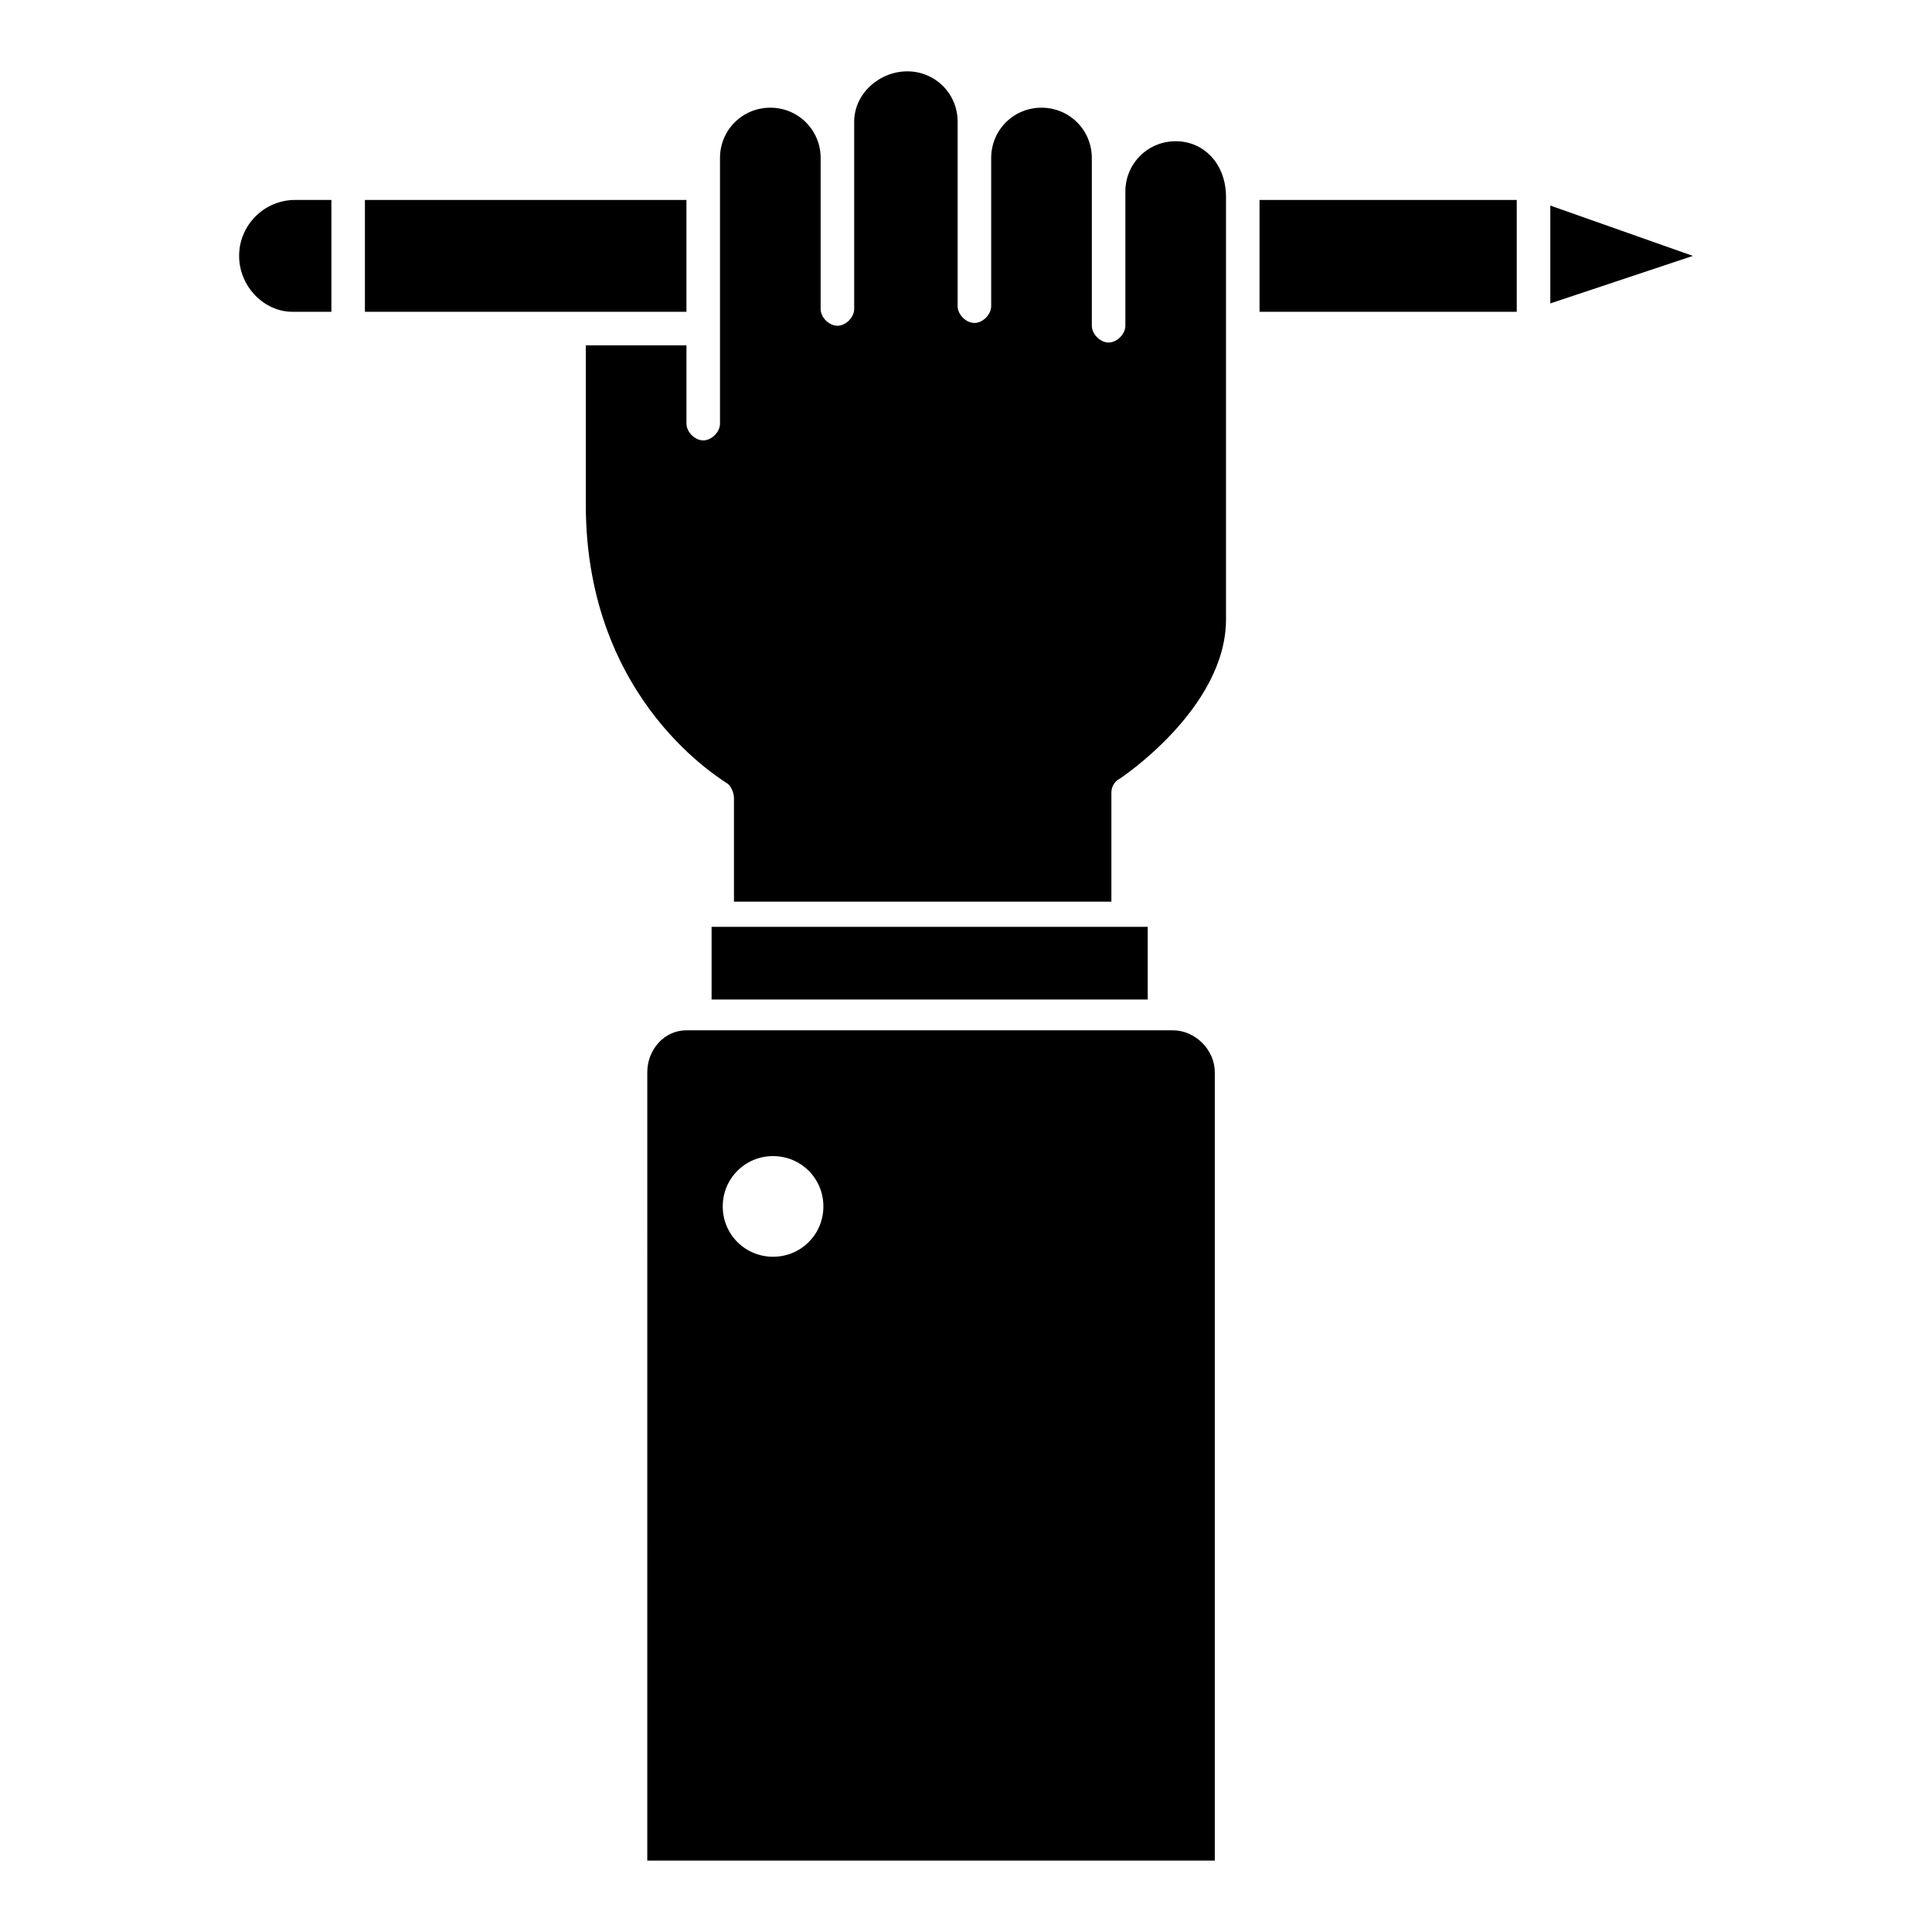
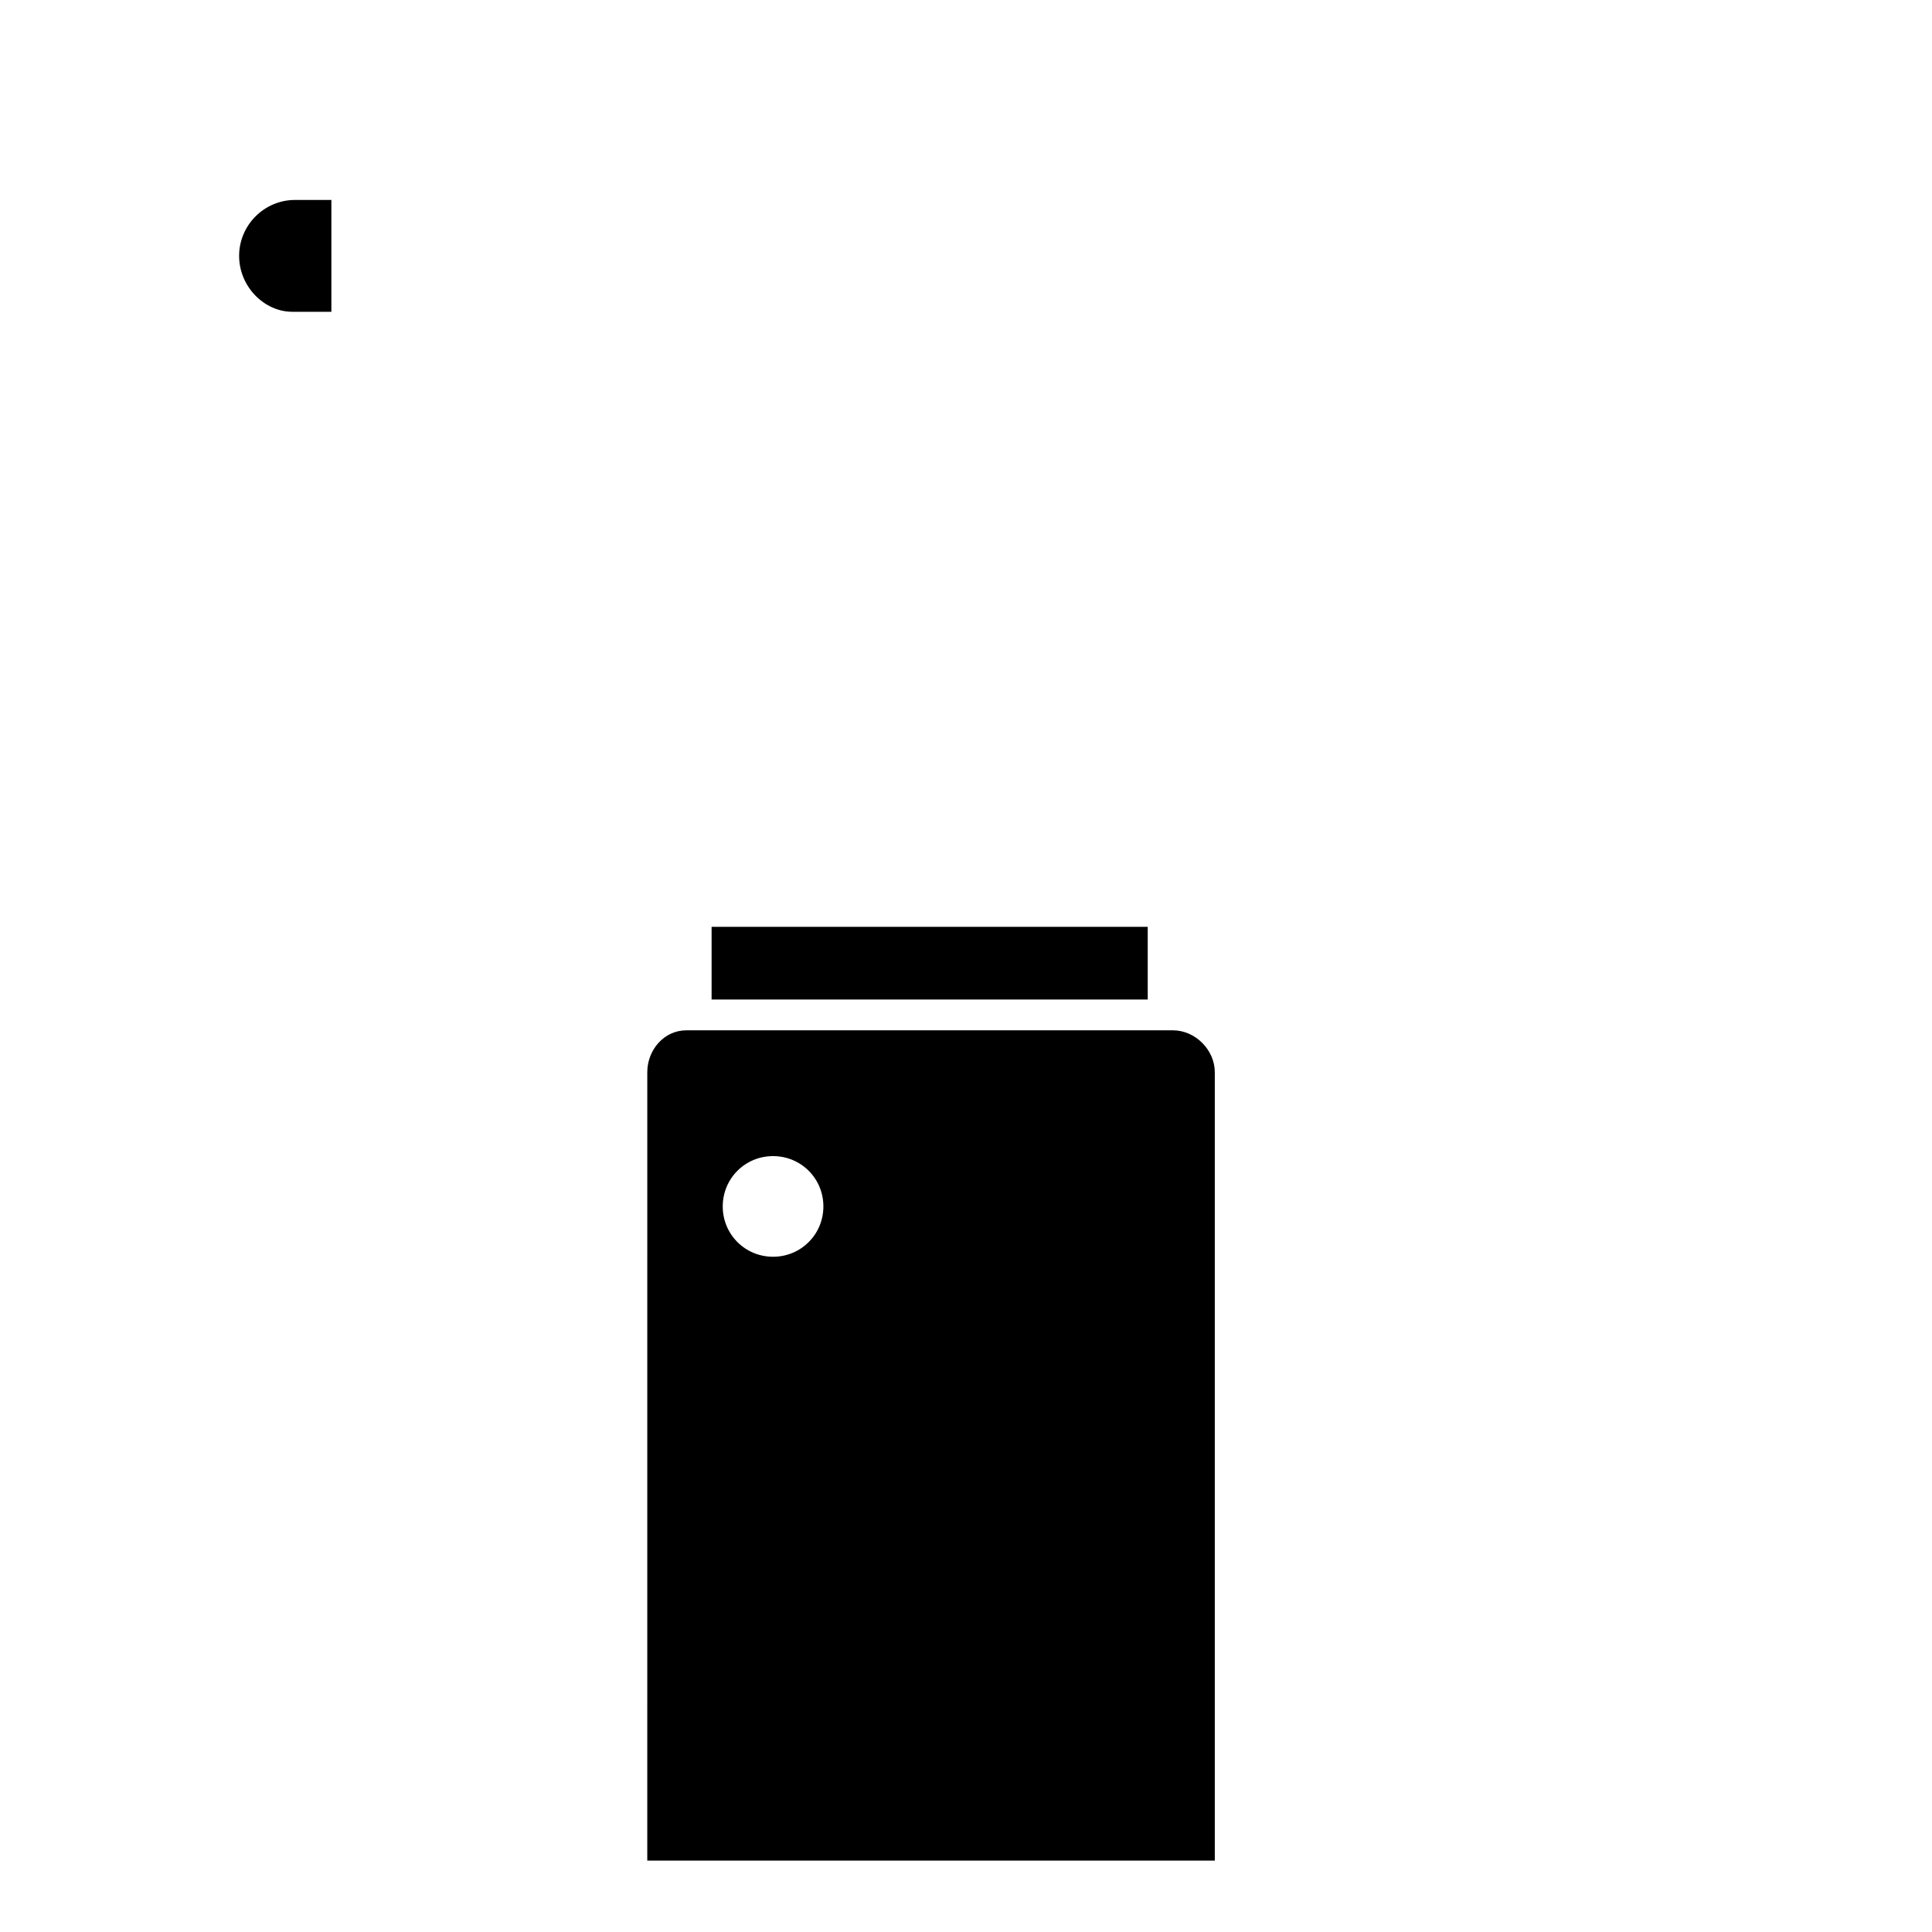
<svg xmlns="http://www.w3.org/2000/svg" fill="#000000" width="800px" height="800px" version="1.1" viewBox="144 144 512 512">
  <g>
    <path d="m207.37 211.81c0 8.148 6.668 14.816 14.078 14.816h10.371v-29.637h-9.633c-8.148 0-14.816 6.668-14.816 14.82z" />
    <path d="m332.58 389.62v19.262h115.58v-19.262h-115.58z" />
-     <path d="m326.65 196.99h-85.941v29.637h85.203v-29.637z" />
    <path d="m454.82 417.04h-128.91c-5.926 0-10.371 5.188-10.371 11.113l-0.004 208.93h150.4v-208.93c0-5.926-5.184-11.113-11.113-11.113zm-105.95 60.012c-7.41 0-13.336-5.926-13.336-13.336s5.926-13.336 13.336-13.336 13.336 5.926 13.336 13.336-5.926 13.336-13.336 13.336z" />
-     <path d="m554.85 198.48v25.93l37.785-12.594z" />
-     <path d="m455.57 181.43c-7.41 0-13.336 5.926-13.336 13.336v35.562c0 2.223-2.223 4.445-4.445 4.445s-4.445-2.223-4.445-4.445v-44.453c0-7.41-5.926-13.336-13.336-13.336s-13.336 5.926-13.336 13.336v39.266c0 2.223-2.223 4.445-4.445 4.445s-4.445-2.223-4.445-4.445v-48.898c0-7.41-5.926-13.336-13.336-13.336s-14.078 5.926-14.078 13.336v49.641c0 2.223-2.223 4.445-4.445 4.445-2.223 0-4.445-2.223-4.445-4.445v-40.008c0-7.41-5.926-13.336-13.336-13.336-7.41 0-13.336 5.926-13.336 13.336v70.387c0 2.223-2.223 4.445-4.445 4.445-2.223 0-4.445-2.223-4.445-4.445v-20.746h-26.672v42.23c0 52.605 37.043 73.348 37.785 74.09 0.742 0.742 1.48 2.223 1.48 3.703v27.414h100.02v-28.895c0-1.48 0.742-2.965 2.223-3.703 0 0 28.152-18.523 28.152-42.23v-111.88c0.004-8.895-5.922-14.82-13.332-14.82z" />
-     <path d="m477.79 196.99h68.164v29.637h-68.164z" />
  </g>
</svg>